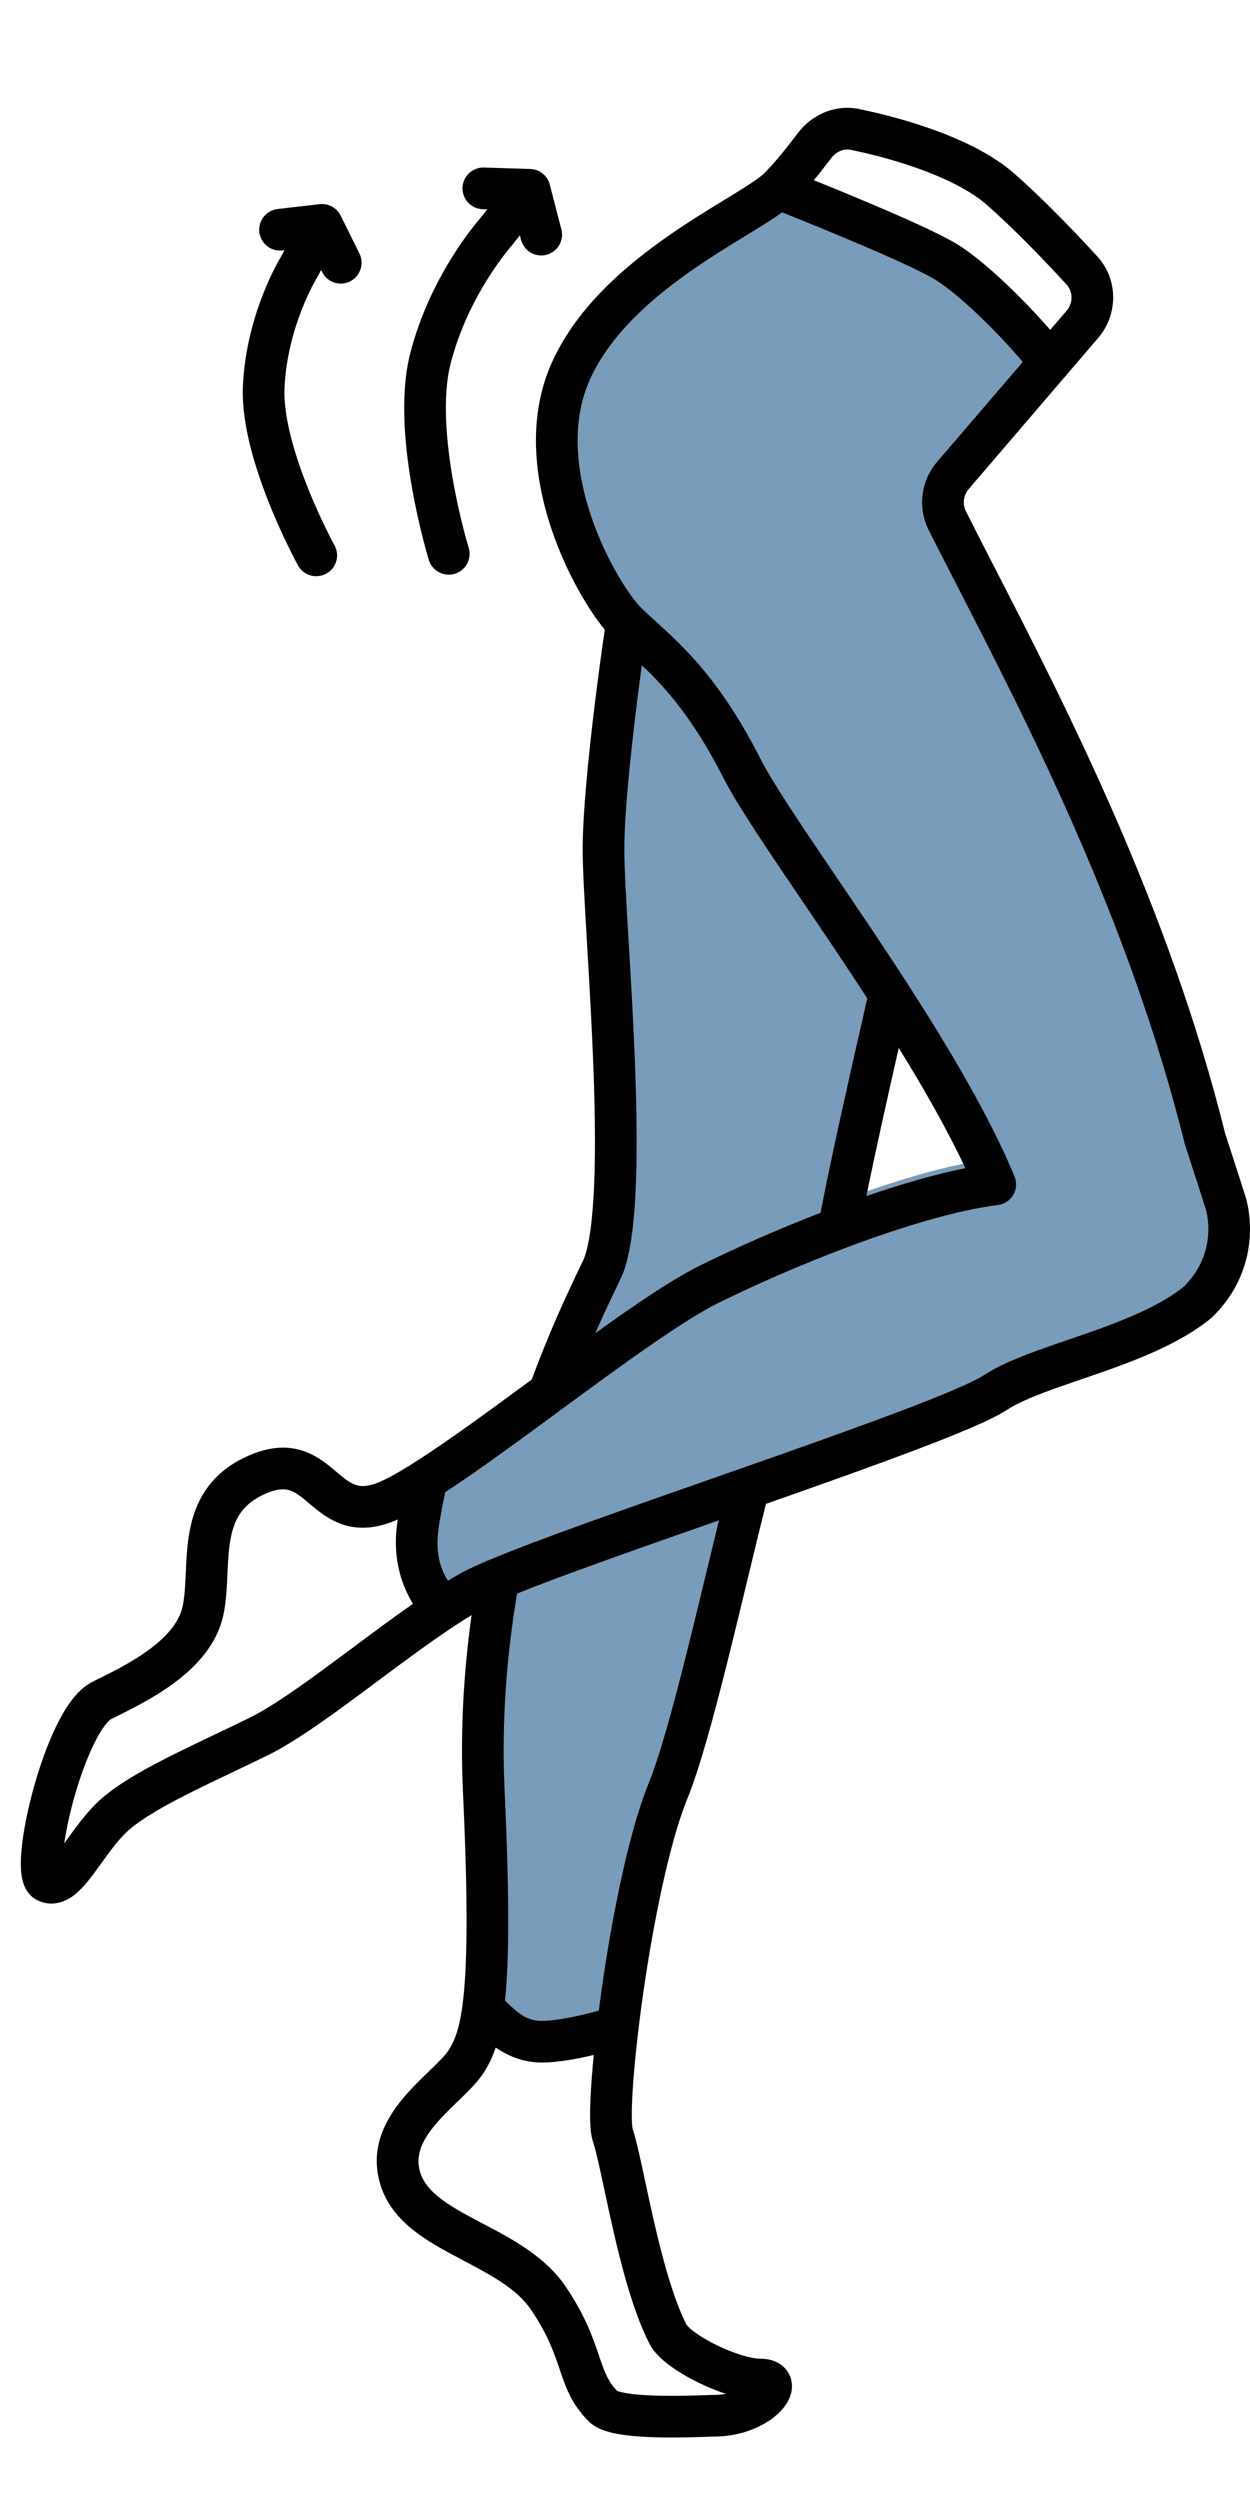
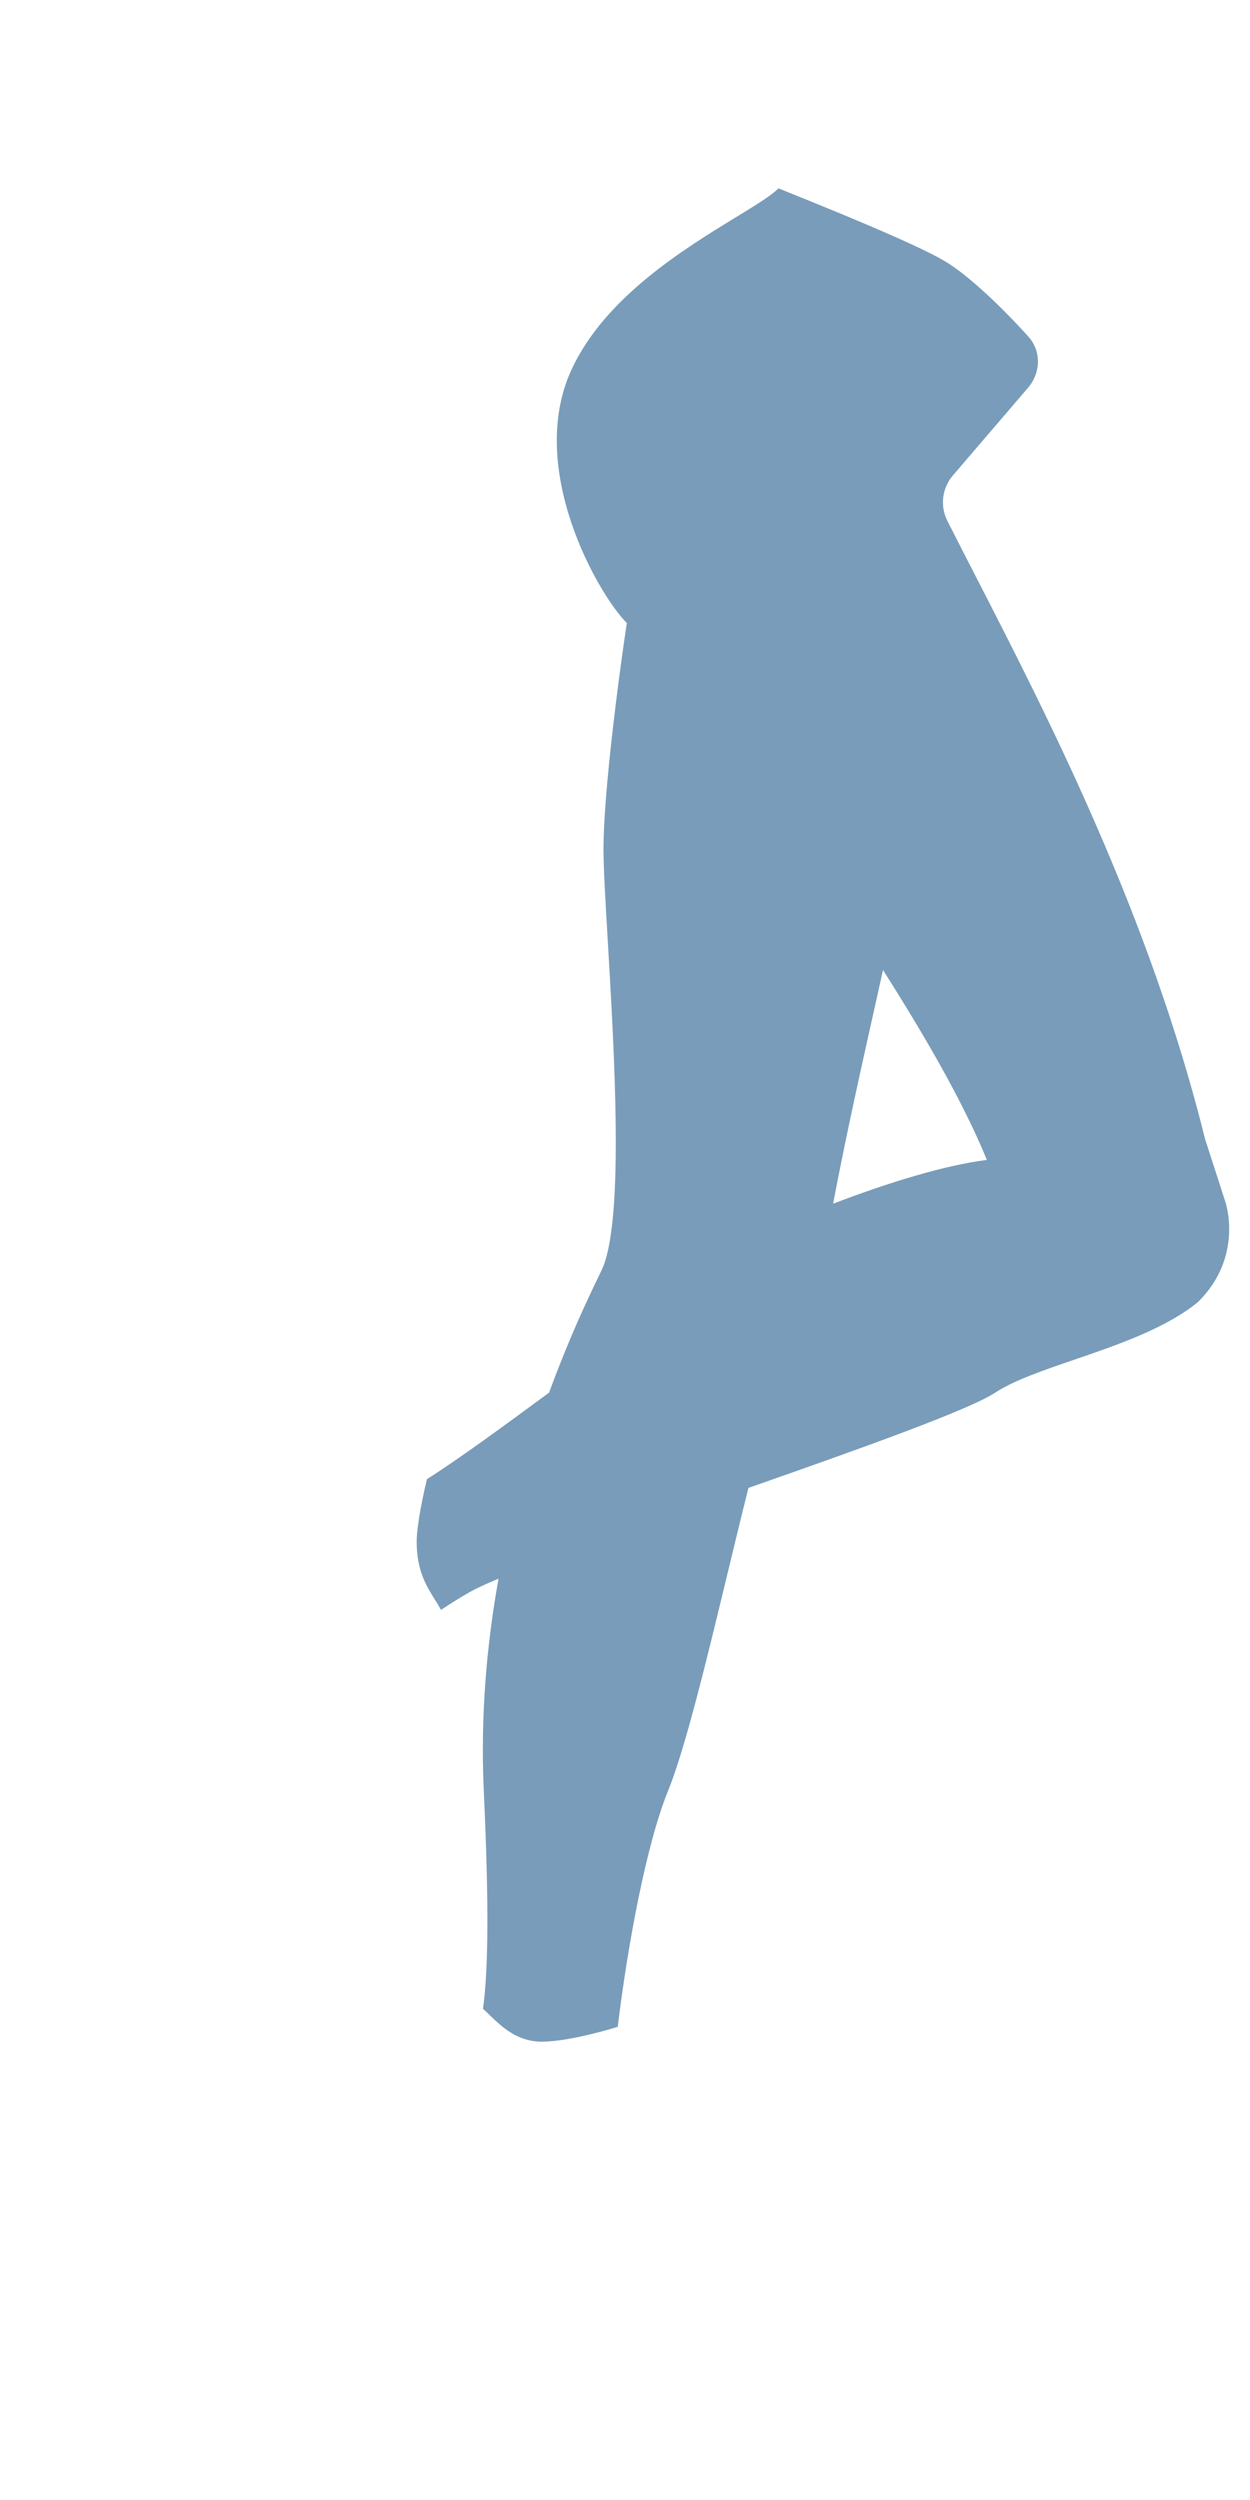
<svg xmlns="http://www.w3.org/2000/svg" width="30" height="60" viewBox="0 0 30 60" fill="none">
  <path fill-rule="evenodd" clip-rule="evenodd" d="M22.871 11.409L24.674 9.305C24.979 8.949 24.996 8.43 24.683 8.081C24.081 7.41 23.236 6.595 22.663 6.26C21.901 5.814 19.703 4.931 18.684 4.521C18.502 4.701 18.128 4.929 17.659 5.216C16.421 5.973 14.519 7.134 13.718 8.868C12.613 11.258 14.381 14.3 15.044 14.952C14.971 15.434 14.869 16.158 14.773 16.944C14.623 18.166 14.484 19.538 14.484 20.384C14.484 20.85 14.532 21.658 14.589 22.625C14.744 25.27 14.97 29.107 14.484 30.38C14.467 30.427 14.42 30.524 14.35 30.669C14.125 31.137 13.662 32.098 13.179 33.423L13.111 33.473C12.07 34.238 11.044 34.992 10.247 35.5C10.165 35.834 10 36.6 10 37C10 37.694 10.237 38.072 10.434 38.385C10.489 38.472 10.541 38.555 10.583 38.638C10.828 38.475 11.064 38.328 11.286 38.203C11.438 38.118 11.67 38.011 11.965 37.888C11.685 39.443 11.527 41.165 11.611 42.984C11.739 45.759 11.718 47.289 11.592 48.212C11.644 48.257 11.699 48.31 11.757 48.367C12.04 48.64 12.414 49 13 49C13.707 49 14.826 48.643 14.826 48.643C15.056 46.734 15.505 44.28 16.032 42.984C16.448 41.96 16.963 39.827 17.46 37.766C17.632 37.056 17.801 36.354 17.963 35.71C20.652 34.767 23.247 33.842 23.886 33.423C24.332 33.13 25.027 32.892 25.782 32.633C26.825 32.276 27.98 31.88 28.75 31.25C29.855 30.163 29.413 28.859 29.413 28.859C29.413 28.859 29.23 28.285 28.922 27.338C27.586 21.949 25.144 17.193 23.417 13.832L23.412 13.822C23.171 13.353 22.944 12.911 22.736 12.499C22.556 12.142 22.611 11.713 22.871 11.409ZM23.685 27.838C23.113 26.436 22.17 24.822 21.192 23.281C21.143 23.499 21.095 23.718 21.046 23.938C20.671 25.617 20.29 27.322 19.995 28.889C21.363 28.365 22.699 27.962 23.685 27.838Z" fill="#789CB9" />
-   <path fill-rule="evenodd" clip-rule="evenodd" d="M19.146 3.198C19.473 2.763 20.03 2.497 20.614 2.616C21.18 2.732 21.868 2.912 22.526 3.159C23.177 3.403 23.836 3.727 24.317 4.144C24.992 4.729 25.773 5.542 26.33 6.148C26.842 6.705 26.839 7.547 26.356 8.111L23.251 11.735C23.12 11.887 23.095 12.1 23.183 12.274C23.39 12.684 23.615 13.124 23.856 13.593L23.862 13.604L23.863 13.606C25.586 16.96 28.05 21.756 29.403 27.201C29.554 27.666 29.675 28.041 29.759 28.301L29.855 28.602L29.887 28.701L29.888 28.704L29.889 28.706L29.889 28.707L29.89 28.71L29.896 28.73C29.901 28.745 29.907 28.765 29.913 28.79C29.926 28.84 29.942 28.91 29.957 28.994C29.986 29.164 30.011 29.4 29.995 29.677C29.961 30.237 29.757 30.96 29.1 31.606C29.089 31.617 29.078 31.627 29.066 31.637C28.326 32.243 27.294 32.637 26.383 32.955C26.23 33.008 26.081 33.06 25.936 33.109C25.634 33.213 25.35 33.31 25.084 33.41C24.688 33.559 24.378 33.699 24.16 33.841C23.959 33.972 23.64 34.124 23.265 34.284C22.881 34.449 22.405 34.636 21.869 34.838C20.866 35.216 19.639 35.652 18.383 36.093C18.245 36.645 18.103 37.233 17.959 37.831L17.946 37.884C17.783 38.559 17.618 39.244 17.455 39.895C17.123 41.221 16.791 42.446 16.495 43.172C15.995 44.401 15.552 46.797 15.323 48.703C15.246 49.342 15.195 49.913 15.174 50.352C15.163 50.573 15.16 50.754 15.165 50.89C15.168 51.005 15.177 51.06 15.179 51.077C15.18 51.083 15.18 51.084 15.179 51.081C15.253 51.299 15.329 51.635 15.409 52.003C15.434 52.117 15.46 52.236 15.486 52.359C15.548 52.648 15.614 52.96 15.688 53.284C15.902 54.217 16.159 55.17 16.477 55.795C16.477 55.794 16.476 55.793 16.476 55.793C16.477 55.793 16.487 55.81 16.519 55.842C16.554 55.878 16.606 55.923 16.674 55.973C16.81 56.073 16.991 56.181 17.192 56.28C17.614 56.487 18.028 56.609 18.242 56.609C18.371 56.609 18.527 56.628 18.672 56.708C18.834 56.797 18.963 56.954 18.998 57.161C19.029 57.344 18.976 57.503 18.921 57.61C18.864 57.722 18.786 57.819 18.703 57.9C18.382 58.216 17.811 58.478 17.137 58.478C17.13 58.478 17.103 58.479 17.061 58.48C16.863 58.487 16.32 58.507 15.849 58.498C15.545 58.492 15.221 58.475 14.942 58.434C14.803 58.414 14.663 58.385 14.536 58.344C14.419 58.306 14.26 58.242 14.134 58.117C13.717 57.707 13.574 57.284 13.439 56.886L13.431 56.862C13.297 56.467 13.148 56.029 12.744 55.434C12.402 54.929 11.801 54.611 11.08 54.23C11.05 54.214 11.02 54.198 10.99 54.182C10.633 53.993 10.249 53.784 9.926 53.528C9.597 53.268 9.3 52.936 9.148 52.489C8.842 51.588 9.252 50.86 9.68 50.35C9.88 50.112 10.104 49.896 10.291 49.715C10.304 49.702 10.318 49.689 10.331 49.676C10.542 49.473 10.679 49.334 10.755 49.222C10.886 49.029 11.013 48.758 11.097 48.144C11.216 47.272 11.24 45.783 11.111 43.007C11.042 41.515 11.133 40.087 11.318 38.763C11.172 38.851 11.019 38.949 10.86 39.055C10.3 39.426 9.694 39.877 9.083 40.332C8.911 40.46 8.739 40.589 8.568 40.715C7.804 41.28 7.038 41.826 6.422 42.129C6.144 42.266 5.865 42.398 5.59 42.529C5.187 42.721 4.791 42.909 4.413 43.103C3.776 43.429 3.287 43.726 3.015 43.992C2.807 44.197 2.635 44.437 2.452 44.69C2.373 44.8 2.292 44.912 2.206 45.026C2.08 45.191 1.924 45.38 1.743 45.509C1.547 45.65 1.236 45.772 0.897 45.606C0.726 45.522 0.638 45.379 0.594 45.282C0.549 45.183 0.527 45.079 0.516 44.992C0.492 44.816 0.497 44.61 0.516 44.403C0.554 43.981 0.658 43.455 0.801 42.933C0.945 42.411 1.134 41.87 1.352 41.424C1.461 41.201 1.582 40.989 1.716 40.812C1.844 40.642 2.012 40.466 2.223 40.362C2.672 40.142 3.182 39.889 3.608 39.569C4.038 39.246 4.311 38.906 4.386 38.538C4.432 38.312 4.445 38.053 4.459 37.739L4.46 37.719C4.473 37.425 4.488 37.085 4.55 36.754C4.613 36.41 4.731 36.049 4.966 35.719C5.205 35.385 5.544 35.113 6.008 34.918C6.486 34.716 6.903 34.696 7.28 34.823C7.613 34.935 7.87 35.152 8.05 35.304C8.057 35.31 8.064 35.316 8.071 35.322C8.278 35.496 8.401 35.592 8.538 35.638C8.644 35.674 8.807 35.694 9.102 35.57C9.314 35.481 9.609 35.315 9.978 35.079C10.745 34.59 11.735 33.864 12.761 33.11C13.065 32.29 13.358 31.615 13.587 31.116C13.708 30.852 13.811 30.637 13.887 30.477L13.899 30.453C13.932 30.384 13.959 30.328 13.981 30.283C13.992 30.258 14.001 30.239 14.008 30.224C14.014 30.21 14.017 30.203 14.017 30.202C14.017 30.202 14.017 30.202 14.017 30.202C14.15 29.854 14.233 29.197 14.264 28.312C14.295 27.448 14.275 26.43 14.233 25.403C14.196 24.473 14.14 23.523 14.091 22.682C14.033 21.695 13.984 20.858 13.984 20.385C13.984 19.504 14.127 18.103 14.277 16.883C14.359 16.211 14.445 15.584 14.515 15.112C14.119 14.634 13.593 13.751 13.244 12.722C12.838 11.525 12.634 10.019 13.264 8.658C13.874 7.338 15.043 6.351 16.082 5.632C16.554 5.305 17.014 5.024 17.398 4.79C17.44 4.764 17.482 4.738 17.523 4.713C17.955 4.448 18.219 4.278 18.334 4.165C18.59 3.914 18.901 3.523 19.146 3.198ZM15.404 15.967C15.36 16.287 15.314 16.639 15.269 17.005C15.119 18.229 14.984 19.573 14.984 20.385C14.984 20.842 15.03 21.622 15.086 22.568C15.136 23.405 15.193 24.373 15.233 25.363C15.274 26.399 15.296 27.446 15.264 28.347C15.233 29.228 15.15 30.038 14.952 30.559C14.926 30.626 14.87 30.742 14.808 30.87C14.802 30.883 14.795 30.897 14.789 30.911C14.712 31.069 14.613 31.277 14.496 31.532C14.431 31.673 14.362 31.827 14.288 31.995C15.255 31.302 16.164 30.685 16.813 30.366C17.705 29.928 18.701 29.49 19.692 29.108C19.986 27.607 20.353 25.994 20.712 24.411C20.746 24.26 20.78 24.11 20.814 23.959C20.276 23.131 19.732 22.328 19.232 21.59C19.086 21.375 18.944 21.164 18.806 20.96C18.174 20.024 17.635 19.207 17.355 18.656C17.059 18.075 16.775 17.612 16.507 17.233C16.103 16.661 15.739 16.282 15.404 15.967ZM21.57 25.15C21.297 26.354 21.027 27.558 20.793 28.706C21.634 28.416 22.451 28.18 23.168 28.036C22.743 27.127 22.182 26.141 21.57 25.15ZM12.41 38.245C12.165 39.698 12.033 41.29 12.11 42.961C12.227 45.497 12.223 47.028 12.119 48.016C12.131 48.027 12.143 48.038 12.154 48.05C12.426 48.306 12.632 48.501 13 48.501C13.29 48.501 13.697 48.424 14.06 48.336C14.175 48.308 14.28 48.28 14.371 48.256C14.611 46.393 15.045 44.082 15.569 42.795C15.833 42.146 16.149 40.992 16.485 39.653C16.647 39.005 16.811 38.324 16.974 37.648L16.987 37.597C17.077 37.223 17.167 36.85 17.256 36.488C15.358 37.152 13.531 37.794 12.41 38.245ZM14.25 49.319C13.882 49.407 13.4 49.501 13 49.501C12.551 49.501 12.182 49.335 11.897 49.142C11.812 49.396 11.707 49.6 11.582 49.784C11.437 49.998 11.215 50.212 11.025 50.396L10.994 50.426C10.799 50.614 10.611 50.796 10.447 50.992C10.101 51.405 9.958 51.764 10.095 52.167C10.164 52.371 10.309 52.556 10.546 52.744C10.789 52.936 11.096 53.107 11.458 53.298C11.508 53.325 11.559 53.352 11.611 53.379C12.266 53.723 13.083 54.151 13.572 54.872C14.052 55.58 14.235 56.12 14.377 56.54C14.512 56.937 14.592 57.156 14.813 57.382C14.82 57.385 14.83 57.388 14.844 57.393C14.898 57.41 14.979 57.429 15.088 57.445C15.305 57.477 15.581 57.493 15.868 57.498C16.294 57.506 16.653 57.493 16.893 57.485C16.999 57.481 17.082 57.478 17.137 57.478C17.238 57.478 17.333 57.468 17.421 57.452C17.188 57.376 16.957 57.279 16.751 57.177C16.51 57.059 16.276 56.922 16.081 56.778C15.901 56.645 15.697 56.466 15.586 56.249C15.205 55.5 14.925 54.434 14.713 53.507C14.638 53.175 14.569 52.852 14.506 52.56C14.48 52.439 14.456 52.323 14.432 52.215C14.349 51.832 14.284 51.556 14.232 51.402C14.183 51.259 14.17 51.078 14.165 50.922C14.159 50.749 14.163 50.539 14.175 50.304C14.189 50.017 14.214 49.684 14.25 49.319ZM18.258 57.609C18.258 57.609 18.257 57.609 18.255 57.609L18.258 57.609ZM20.414 3.596C20.257 3.564 20.072 3.631 19.945 3.8C19.826 3.957 19.683 4.142 19.533 4.325C19.967 4.5 20.472 4.708 20.965 4.917C21.732 5.242 22.502 5.587 22.916 5.828C23.358 6.087 23.903 6.567 24.382 7.04C24.678 7.334 24.965 7.641 25.205 7.917L25.597 7.46C25.76 7.27 25.753 6.998 25.594 6.825C25.043 6.225 24.293 5.446 23.662 4.899C23.312 4.596 22.781 4.323 22.175 4.095C21.576 3.87 20.941 3.703 20.414 3.596ZM24.547 8.686C24.313 8.409 24.006 8.075 23.678 7.751C23.209 7.286 22.738 6.883 22.411 6.692C22.063 6.488 21.353 6.168 20.575 5.838C19.934 5.566 19.27 5.296 18.772 5.096C18.564 5.247 18.305 5.407 18.045 5.566C18.004 5.591 17.962 5.617 17.92 5.643C17.535 5.878 17.098 6.145 16.651 6.454C15.65 7.147 14.666 8.007 14.172 9.077C13.696 10.106 13.824 11.317 14.191 12.401C14.56 13.49 15.133 14.339 15.395 14.595C15.493 14.692 15.605 14.794 15.73 14.907C16.157 15.293 16.723 15.806 17.324 16.656C17.622 17.077 17.93 17.582 18.246 18.202C18.493 18.687 18.992 19.448 19.635 20.401C19.77 20.602 19.912 20.81 20.057 21.024C20.593 21.815 21.187 22.692 21.769 23.593C22.767 25.139 23.747 26.786 24.348 28.233C24.408 28.377 24.397 28.541 24.318 28.676C24.24 28.811 24.102 28.902 23.947 28.921C23.003 29.037 21.688 29.424 20.307 29.944C19.261 30.338 18.196 30.801 17.254 31.264C16.395 31.686 14.957 32.737 13.475 33.826L13.395 33.885C12.435 34.591 11.47 35.3 10.688 35.811C10.655 35.956 10.618 36.134 10.585 36.315C10.534 36.596 10.5 36.849 10.5 37.001C10.5 37.455 10.607 37.699 10.75 37.938C10.848 37.878 10.946 37.821 11.041 37.767C11.22 37.667 11.473 37.551 11.772 37.427C12.911 36.95 14.972 36.228 17.058 35.498C17.305 35.411 17.552 35.324 17.798 35.238C19.143 34.767 20.458 34.301 21.517 33.902C22.046 33.703 22.507 33.521 22.872 33.365C23.248 33.204 23.493 33.083 23.612 33.005C23.926 32.799 24.322 32.629 24.731 32.475C25.012 32.369 25.32 32.263 25.63 32.157C25.771 32.108 25.913 32.06 26.053 32.011C26.969 31.691 27.83 31.349 28.415 30.877C28.85 30.442 28.975 29.976 28.997 29.617C29.008 29.432 28.991 29.275 28.972 29.166C28.962 29.111 28.953 29.07 28.946 29.045C28.944 29.037 28.942 29.031 28.941 29.026C28.94 29.023 28.939 29.021 28.939 29.019C28.939 29.018 28.938 29.017 28.938 29.017C28.938 29.017 28.938 29.017 28.938 29.017C28.938 29.017 28.938 29.016 28.938 29.016L28.936 29.011L28.903 28.907L28.807 28.607C28.723 28.345 28.6 27.966 28.446 27.493C28.443 27.482 28.439 27.47 28.436 27.459C27.116 22.133 24.701 17.424 22.972 14.061L22.967 14.05C22.726 13.582 22.499 13.139 22.29 12.725C22.018 12.185 22.102 11.539 22.491 11.084L24.547 8.686ZM9.909 38.492C9.721 38.172 9.5 37.694 9.5 37.001C9.5 36.844 9.519 36.656 9.546 36.467C9.528 36.475 9.509 36.483 9.491 36.491C9.012 36.693 8.595 36.713 8.218 36.586C7.885 36.473 7.628 36.257 7.448 36.105C7.441 36.099 7.434 36.093 7.427 36.087C7.221 35.913 7.098 35.817 6.961 35.771C6.854 35.735 6.691 35.715 6.396 35.839C6.086 35.97 5.9 36.132 5.78 36.301C5.656 36.474 5.58 36.683 5.533 36.936C5.485 37.195 5.472 37.472 5.458 37.785L5.457 37.798C5.444 38.092 5.429 38.426 5.365 38.738C5.219 39.456 4.718 39.986 4.209 40.369C3.701 40.75 3.114 41.039 2.68 41.252L2.664 41.26C2.665 41.26 2.663 41.26 2.661 41.261C2.659 41.263 2.656 41.265 2.652 41.268C2.644 41.274 2.633 41.282 2.619 41.295C2.59 41.322 2.555 41.361 2.514 41.415C2.432 41.524 2.342 41.674 2.251 41.862C2.068 42.237 1.898 42.715 1.765 43.198C1.663 43.572 1.586 43.936 1.542 44.241C1.557 44.22 1.573 44.198 1.589 44.175C1.787 43.9 2.041 43.548 2.314 43.279C2.706 42.894 3.322 42.538 3.957 42.213C4.341 42.016 4.768 41.813 5.187 41.613C5.46 41.483 5.729 41.355 5.981 41.231C6.502 40.976 7.196 40.486 7.973 39.911C8.137 39.79 8.304 39.666 8.472 39.541C8.949 39.185 9.44 38.819 9.909 38.492Z" fill="black" />
-   <path d="M12.711 4.555L12.989 5.631M12.711 4.555L11.6 4.521M12.711 4.555L11.881 5.594C11.881 5.594 10.77 6.848 10.325 8.625C9.881 10.403 10.77 13.292 10.77 13.292M7.728 5.397L8.178 6.306M7.728 5.397L6.721 5.513M7.728 5.397L7.172 6.419C7.172 6.419 6.402 7.666 6.329 9.287C6.256 10.907 7.59 13.329 7.59 13.329" stroke="black" stroke-linecap="round" stroke-linejoin="round" />
</svg>